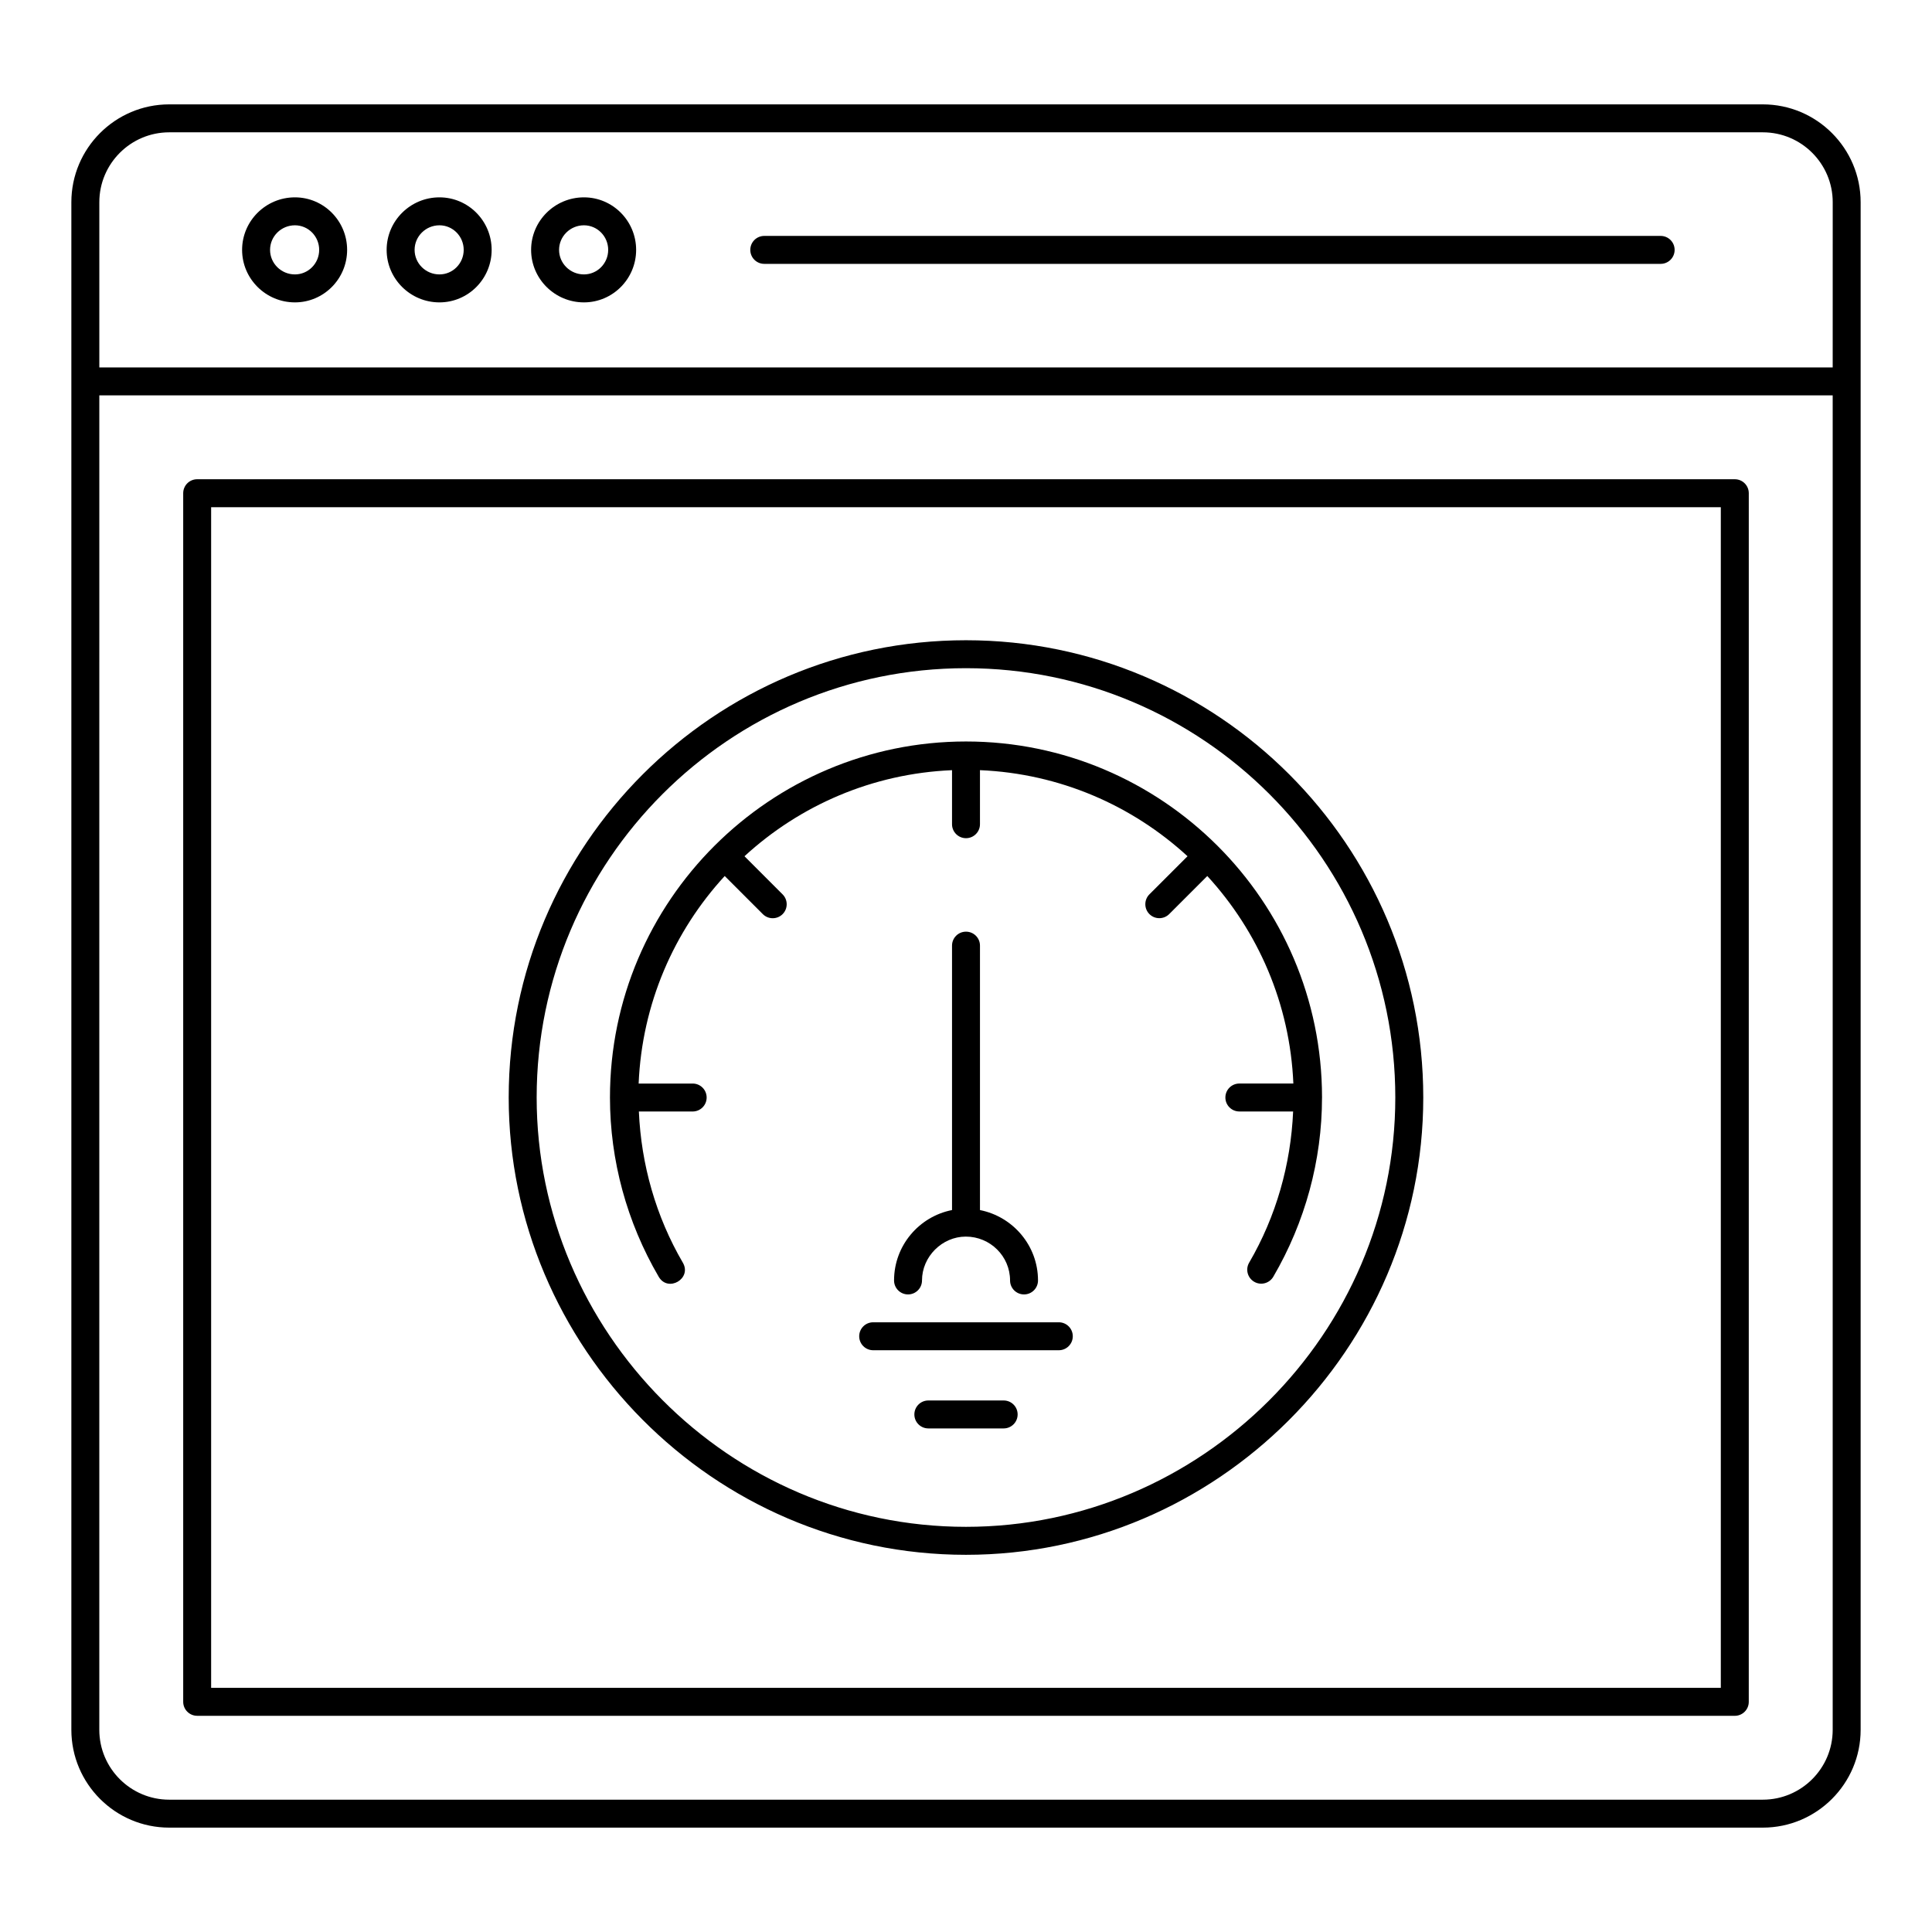
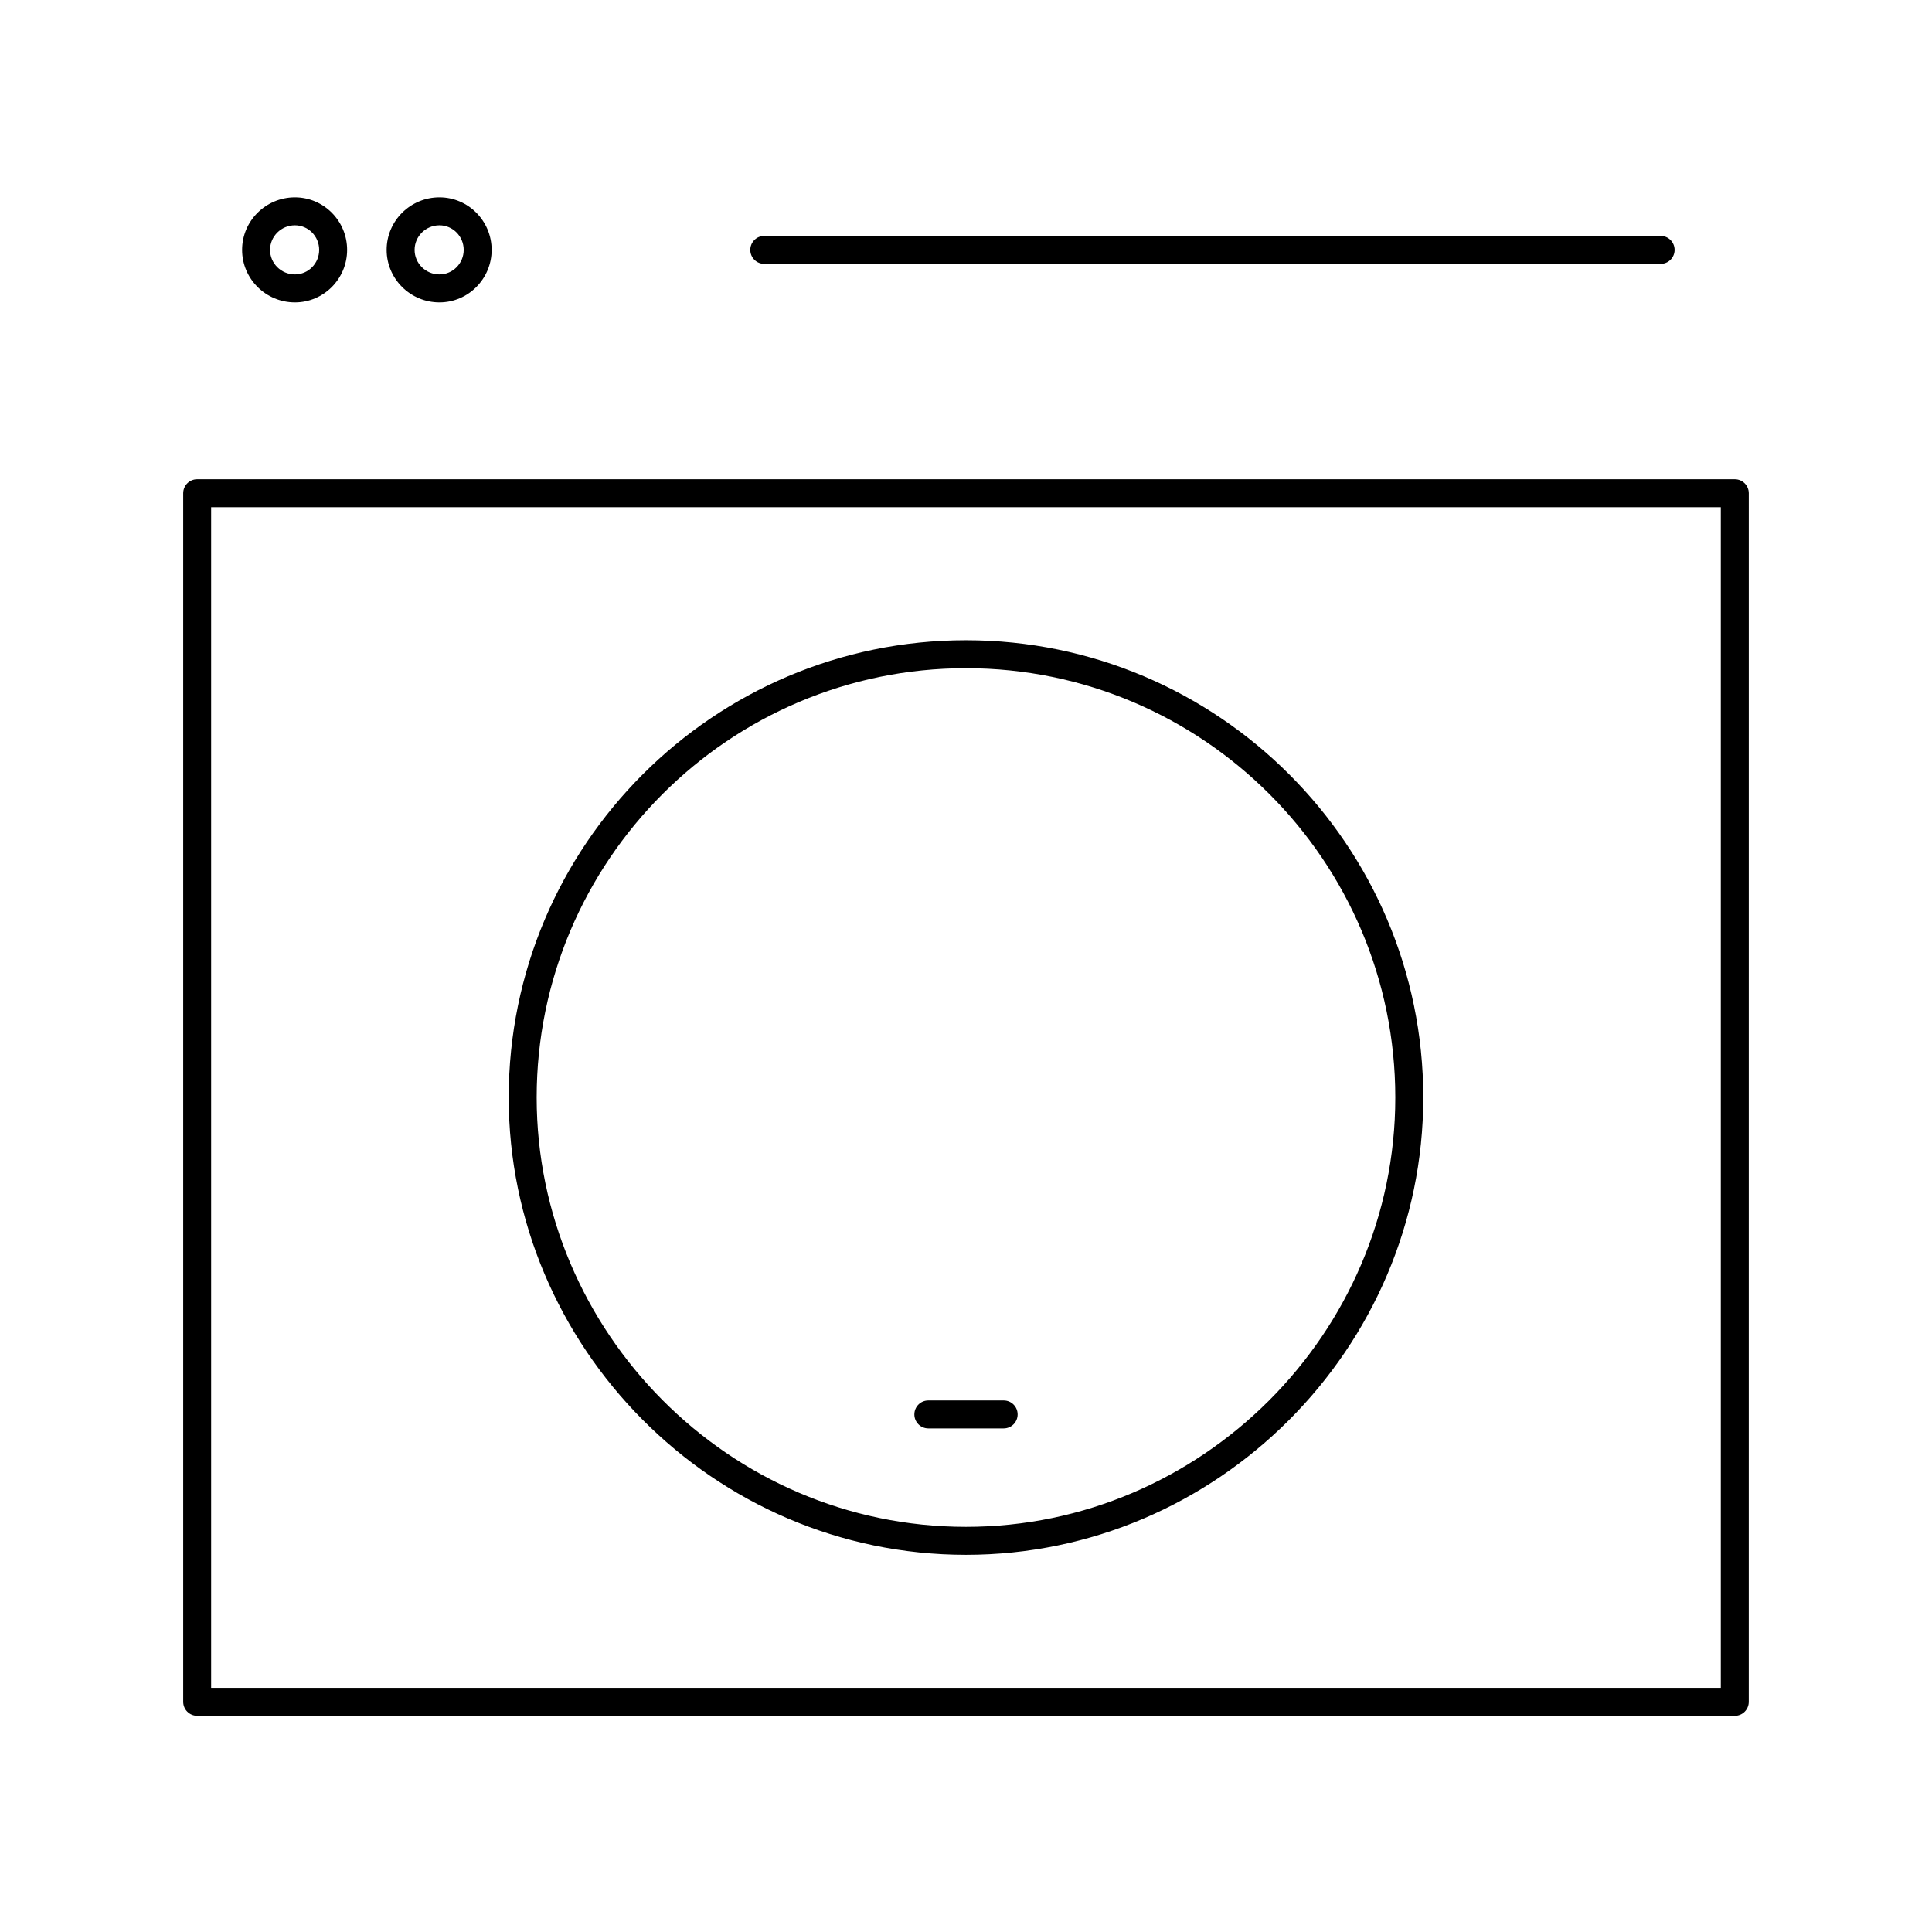
<svg xmlns="http://www.w3.org/2000/svg" fill="#000000" width="800px" height="800px" version="1.1" viewBox="144 144 512 512">
  <g>
    <path d="m196.25 598.71h407.49c2.047 0 3.703-1.656 3.703-3.703l0.004-320.3c0-2.047-1.656-3.703-3.703-3.703h-407.49c-2.047 0-3.703 1.656-3.703 3.703v320.29c0 2.047 1.656 3.707 3.703 3.707zm3.703-320.29h400.08v312.88h-400.08z" />
-     <path d="m611.16 171.66h-422.32c-14.297 0-25.93 11.633-25.93 25.93v404.82c0 14.297 11.633 25.93 25.93 25.93h422.32c14.297 0 25.93-11.633 25.93-25.93v-404.82c0-14.297-11.633-25.93-25.93-25.93zm18.523 430.75c0 10.215-8.305 18.523-18.523 18.523h-422.32c-10.211 0-18.523-8.305-18.523-18.523l0.004-353.63h459.36zm0-361.04h-459.36v-43.781c0-10.215 8.309-18.523 18.523-18.523h422.32c10.215 0 18.523 8.305 18.523 18.523z" />
    <path d="m222.16 196.3c-7.719 0-14 6.242-14 13.922 0 7.668 6.281 13.914 14 13.914 7.629 0 13.832-6.242 13.832-13.914 0-7.68-6.203-13.922-13.832-13.922zm0 20.422c-3.637 0-6.59-2.914-6.59-6.504s2.957-6.512 6.59-6.512c3.543 0 6.426 2.922 6.426 6.512s-2.883 6.504-6.426 6.504z" />
    <path d="m260.46 196.3c-7.715 0-13.996 6.242-13.996 13.922 0 7.668 6.281 13.914 13.996 13.914 7.629 0 13.832-6.242 13.832-13.914 0-7.68-6.203-13.922-13.832-13.922zm0 20.422c-3.633 0-6.586-2.914-6.586-6.504s2.957-6.512 6.586-6.512c3.543 0 6.426 2.922 6.426 6.512s-2.883 6.504-6.426 6.504z" />
-     <path d="m298.75 196.3c-7.719 0-14 6.242-14 13.922 0 7.668 6.281 13.914 14 13.914 7.629 0 13.832-6.242 13.832-13.914 0-7.68-6.203-13.922-13.832-13.922zm0 20.422c-3.637 0-6.59-2.914-6.59-6.504s2.957-6.512 6.59-6.512c3.543 0 6.426 2.922 6.426 6.512s-2.887 6.504-6.426 6.504z" />
    <path d="m584.09 206.52h-237.55c-2.047 0-3.703 1.656-3.703 3.703s1.656 3.703 3.703 3.703h237.55c2.047 0 3.703-1.656 3.703-3.703s-1.656-3.703-3.703-3.703z" />
    <path d="m399.99 313.67c-66.82 0-121.18 54.367-121.18 121.18 0 65.875 53.973 121.19 121.18 121.19 66.508 0 121.19-54.609 121.19-121.19 0-66.82-54.363-121.18-121.19-121.18zm0 7.406c62.738 0 113.78 51.039 113.78 113.77 0 62.559-51.398 113.78-113.78 113.78-62.941 0-113.77-51.816-113.77-113.78 0-62.734 51.035-113.77 113.77-113.77z" />
-     <path d="m324.96 478.62c-7.152-12.246-11.043-26.031-11.652-40.062h14.258c2.047 0 3.703-1.656 3.703-3.703s-1.656-3.703-3.703-3.703h-14.32c0.898-21.172 9.367-40.371 22.812-55l10.102 10.105c1.445 1.445 3.793 1.445 5.238 0 1.445-1.445 1.445-3.793 0-5.238l-10.102-10.105c14.629-13.441 33.828-21.91 55-22.809v14.32c0 2.047 1.656 3.703 3.703 3.703s3.703-1.656 3.703-3.703v-14.324c21.172 0.898 40.371 9.367 55.004 22.812l-10.098 10.094c-1.445 1.445-1.445 3.793 0 5.238 1.445 1.445 3.793 1.445 5.238 0l10.098-10.094c13.441 14.629 21.91 33.824 22.809 54.996h-14.312c-2.047 0-3.703 1.656-3.703 3.703 0 2.047 1.656 3.703 3.703 3.703h14.25c-0.609 14.027-4.5 27.809-11.652 40.062-1.035 1.766-0.434 4.031 1.332 5.066 1.75 1.035 4.031 0.434 5.066-1.332 8.441-14.445 12.902-30.852 12.91-47.445 0-0.02 0.012-0.035 0.012-0.055 0-0.016-0.008-0.031-0.008-0.047-0.027-52.168-42.543-94.301-94.352-94.301-51.887 0-94.352 42.223-94.352 94.348 0 16.621 4.465 33.043 12.914 47.5 2.473 4.242 8.867 0.5 6.398-3.731z" />
-     <path d="m424.6 494.42h-49.199c-2.047 0-3.703 1.656-3.703 3.703s1.656 3.703 3.703 3.703h49.199c2.043 0 3.699-1.656 3.699-3.703s-1.656-3.703-3.699-3.703z" />
    <path d="m409.98 515.14h-19.961c-2.047 0-3.703 1.656-3.703 3.703s1.656 3.703 3.703 3.703h19.961c2.047 0 3.703-1.656 3.703-3.703 0.004-2.047-1.652-3.703-3.703-3.703z" />
-     <path d="m400 390.9c-2.047 0-3.703 1.656-3.703 3.703v70.074c-8.742 1.715-15.363 9.422-15.363 18.656 0 2.047 1.656 3.703 3.703 3.703 2.047 0 3.703-1.656 3.703-3.703 0-6.301 5.316-11.621 11.617-11.621 6.461 0 11.719 5.211 11.719 11.621 0 2.047 1.656 3.703 3.703 3.703s3.703-1.656 3.703-3.703c0-9.215-6.621-16.914-15.379-18.652v-70.082c0.004-2.039-1.656-3.699-3.703-3.699z" />
  </g>
</svg>